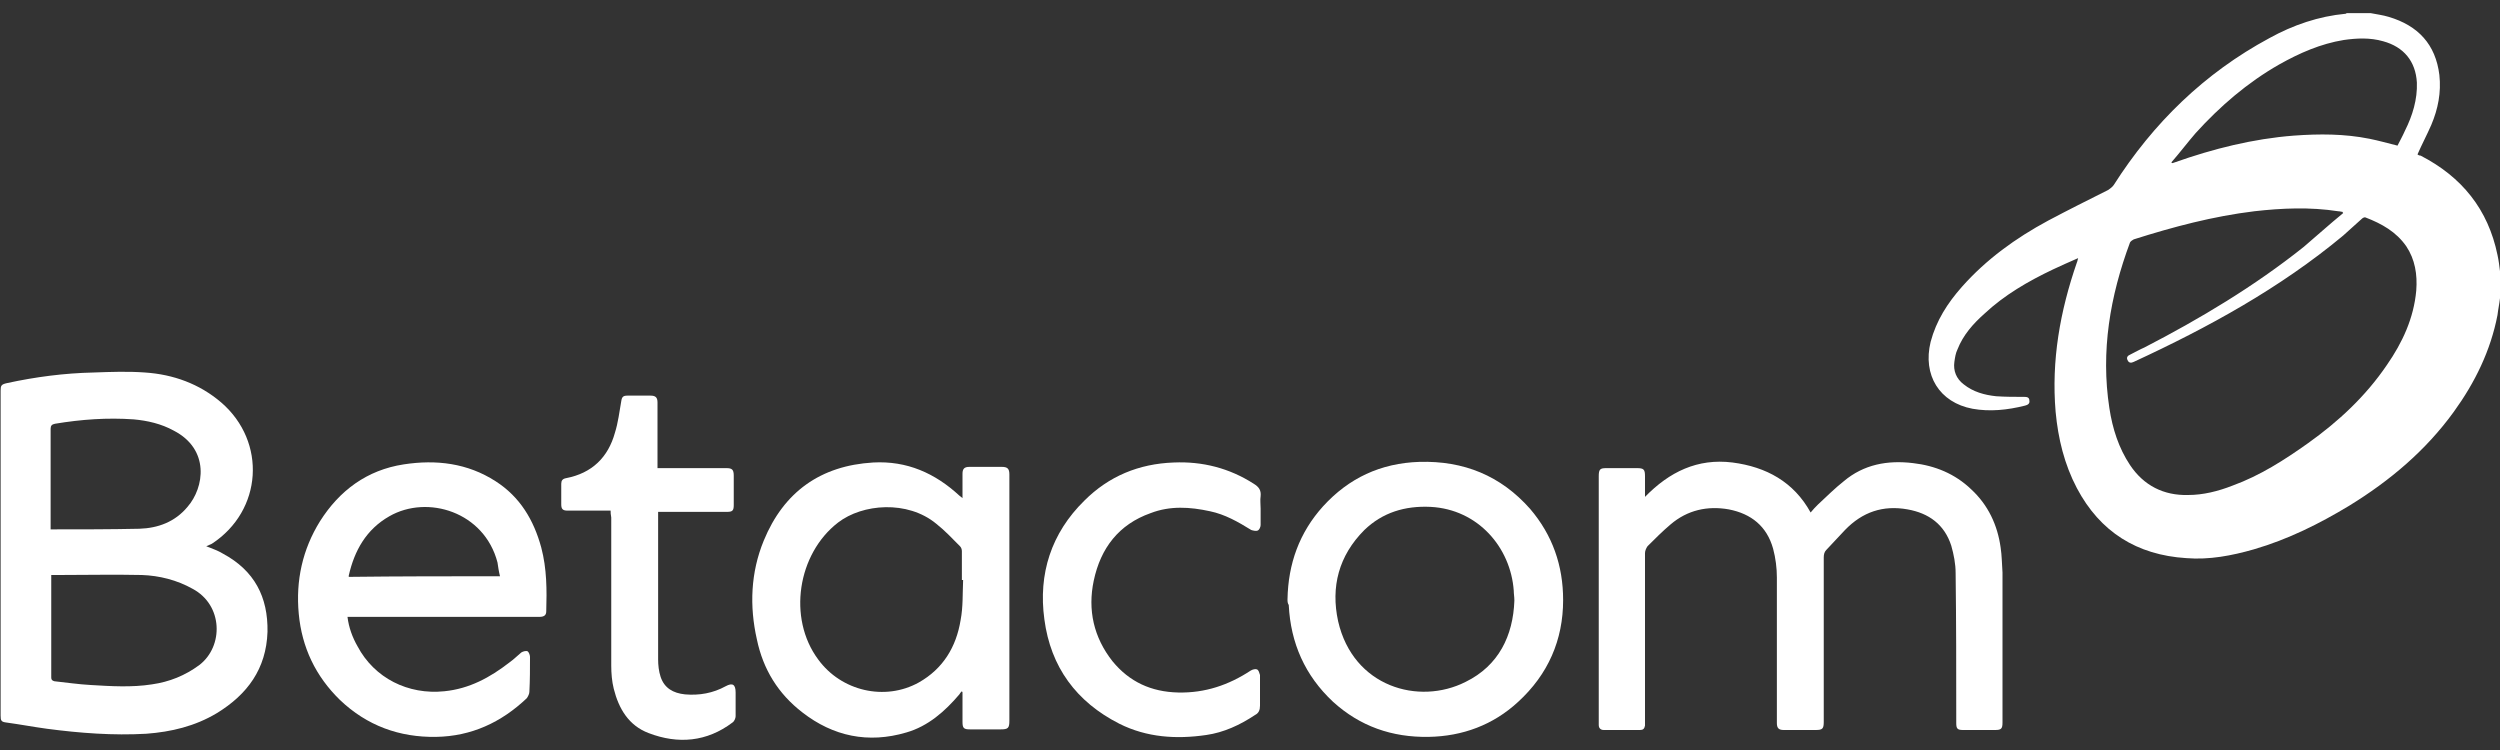
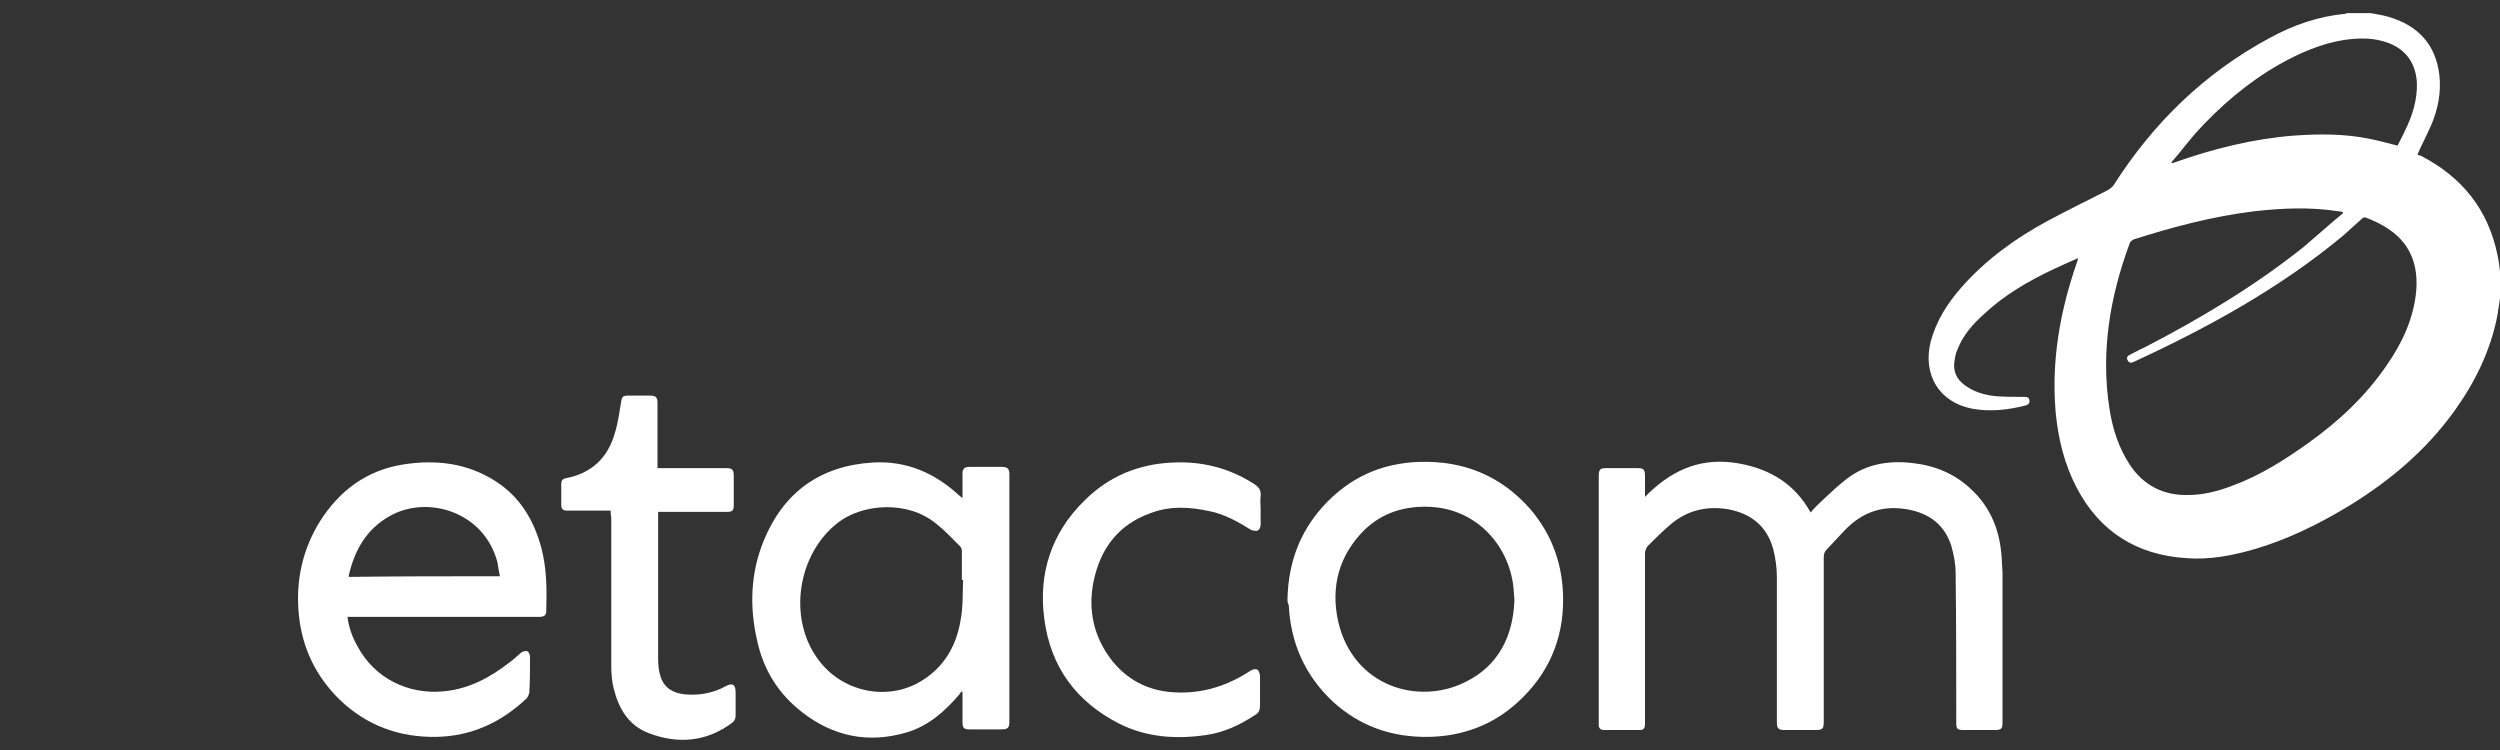
<svg xmlns="http://www.w3.org/2000/svg" version="1.1" id="Layer_1" x="0px" y="0px" viewBox="0 0 400 120" style="enable-background:new 0 0 400 120;" xml:space="preserve">
  <rect x="0" y="0" width="400" height="120" fill="#333333" stroke="none" />
  <style type="text/css">
	.st0{fill:#FFFFFF;}
</style>
  <g>
    <path class="st0" d="M400,47.7c-0.1,0.9-0.3,1.8-0.4,2.7c-1.1,5.7-3.6,10.8-7,15.5c-4.5,6.2-10.2,11-16.7,15   c-4.8,2.9-9.8,5.4-15.3,7c-3.5,1-7.1,1.7-10.8,1.4c-7.9-0.5-13.8-4.2-17.5-11.2c-2-3.8-3-7.9-3.4-12.2c-0.7-8.2,0.7-16.1,3.4-23.9   c0.1-0.2,0.1-0.4,0.2-0.7c-1.4,0.6-2.7,1.2-4,1.8c-4,1.9-7.8,4.1-11,7.1c-1.8,1.6-3.4,3.4-4.3,5.7c-0.3,0.6-0.4,1.3-0.5,2   c-0.2,1.4,0.3,2.7,1.5,3.6c1.5,1.2,3.3,1.7,5.2,1.9c1.5,0.1,2.9,0.1,4.4,0.1c0.4,0,0.9,0,0.9,0.6c0.1,0.5-0.3,0.7-0.7,0.8   c-2.8,0.7-5.6,1-8.4,0.5c-5.3-1-8-5.4-6.7-10.7c0.9-3.4,2.7-6.2,5-8.8c3.9-4.4,8.6-7.8,13.8-10.6c3.2-1.7,6.4-3.3,9.6-4.9   c0.3-0.2,0.7-0.5,0.9-0.8c6.3-9.9,14.5-17.9,24.9-23.5c3.8-2.1,7.9-3.5,12.2-3.9c0.1,0,0.1-0.1,0.2-0.1c1.3,0,2.5,0,3.8,0   c1,0.2,1.9,0.3,2.9,0.6c4.7,1.4,7.5,4.4,8.1,9.3c0.3,2.8-0.2,5.4-1.3,8c-0.7,1.6-1.5,3.1-2.2,4.7c0.1,0.1,0.3,0.2,0.5,0.2   c6.6,3.4,10.8,8.6,12.3,15.9c0.2,0.9,0.3,1.8,0.4,2.6C400,44.8,400,46.3,400,47.7z M374.9,34.1c0-0.1-0.1-0.1-0.1-0.2   c-0.2,0-0.4-0.1-0.7-0.1c-4.5-0.7-9-0.5-13.4,0c-6.6,0.8-13,2.5-19.3,4.5c-0.2,0.1-0.5,0.3-0.6,0.5c-3.2,8.6-4.7,17.4-3.3,26.5   c0.5,3.3,1.5,6.4,3.3,9.1c2.2,3.3,5.4,4.9,9.3,4.8c2.4,0,4.8-0.6,7.1-1.5c4.4-1.6,8.3-4.1,12.1-6.8c4.9-3.5,9.2-7.5,12.6-12.5   c2.5-3.6,4.3-7.5,4.7-11.9c0.2-2.6-0.2-5-1.6-7.1c-1.6-2.3-3.9-3.6-6.5-4.6c-0.2-0.1-0.5,0.1-0.6,0.2c-1,0.9-2,1.8-3,2.7   c-10.1,8.4-21.6,14.7-33.5,20.2c-0.4,0.2-0.8,0.2-1-0.3c-0.2-0.4,0-0.7,0.5-0.9c0.8-0.4,1.5-0.8,2.2-1.1   c8.9-4.6,17.6-9.8,25.5-16.1C370.6,37.8,372.7,35.9,374.9,34.1z M347.4,26c0.1,0,0.1,0.1,0.2,0.1c0.1,0,0.2-0.1,0.3-0.1   c6.2-2.2,12.6-3.8,19.1-4.3c4.1-0.3,8.1-0.3,12.1,0.5c1.5,0.3,2.9,0.7,4.5,1.1c0.4-0.8,0.8-1.5,1.2-2.4c1.2-2.4,2-5,1.9-7.7   c-0.2-3.4-2.1-5.7-5.4-6.6c-2.1-0.6-4.2-0.5-6.3-0.2c-3.7,0.6-7.1,2.1-10.3,3.9c-5.1,2.9-9.5,6.7-13.4,11   C350,22.8,348.8,24.4,347.4,26z" />
-     <path class="st0" d="M33,87.4c1,0.4,1.9,0.7,2.7,1.2c5,2.7,7.2,6.9,7.1,12.5c-0.2,5.9-3.2,10-8.1,13c-3.5,2.1-7.3,3-11.3,3.3   c-5.3,0.3-10.6-0.1-15.9-0.8c-2.2-0.3-4.3-0.7-6.5-1c-0.8-0.1-0.9-0.3-0.9-1.1c0-17.3,0-34.7,0-52c0-0.8,0.1-1,1-1.2   c4.6-1,9.2-1.6,13.9-1.7c2.7-0.1,5.5-0.2,8.2,0c4.5,0.3,8.7,1.8,12.2,4.8c7.3,6.3,6.6,17.3-1.5,22.6C33.6,87.1,33.3,87.3,33,87.4z    M8.2,92c0,0.2,0,0.2,0,0.3c0,5.4,0,10.7,0,16.1c0,0.3,0.1,0.5,0.5,0.6c1.9,0.2,3.9,0.5,5.8,0.6c3.3,0.2,6.6,0.4,9.8-0.1   c2.8-0.4,5.3-1.4,7.6-3.1c3.9-3,3.8-9.6-1.1-12.2c-2.5-1.4-5.3-2.1-8.1-2.2c-4.4-0.1-8.9,0-13.3,0C8.9,92,8.5,92,8.2,92z M8.1,84.7   c0.2,0,0.2,0,0.3,0c4.6,0,9.2,0,13.9-0.1c3-0.1,5.7-1.1,7.7-3.5c2.7-3.1,3.6-9.2-2.2-12.2c-2-1.1-4.2-1.6-6.4-1.8   c-4.2-0.3-8.4,0-12.6,0.7c-0.5,0.1-0.7,0.3-0.7,0.8c0,5.1,0,10.3,0,15.4C8.1,84.2,8.1,84.4,8.1,84.7z" />
    <path class="st0" d="M263.2,79.5c3.9-4,8.4-6.2,14-5.5c5.4,0.7,9.8,3.1,12.5,8c0.4-0.5,0.8-0.9,1.2-1.3c1.4-1.3,2.7-2.6,4.1-3.7   c3.2-2.7,7-3.4,11.1-2.9c3.5,0.4,6.7,1.7,9.3,4.2c2.7,2.5,4.2,5.7,4.7,9.3c0.2,1.3,0.2,2.6,0.3,4c0,8,0,16,0,24   c0,1-0.2,1.2-1.2,1.2c-1.7,0-3.4,0-5.1,0c-0.9,0-1.1-0.2-1.1-1.1c0-0.2,0-0.4,0-0.6c0-7.8,0-15.6-0.1-23.4c0-1.5-0.3-3-0.7-4.4   c-1.1-3.4-3.6-5.2-7-5.8c-3.9-0.7-7.2,0.4-10,3.3c-1,1.1-2,2.1-3,3.2c-0.3,0.3-0.4,0.7-0.4,1.2c0,8.8,0,17.5,0,26.3   c0,1.1-0.2,1.3-1.3,1.3c-1.7,0-3.4,0-5.1,0c-0.8,0-1.1-0.3-1.1-1.1c0-2.1,0-4.2,0-6.3c0-5.7,0-11.4,0-17c0-1.5-0.2-3.1-0.6-4.6   c-1-3.6-3.5-5.6-7.1-6.3c-3.4-0.6-6.6,0.1-9.3,2.4c-1.3,1.1-2.5,2.3-3.7,3.5c-0.2,0.3-0.4,0.7-0.4,1.1c0,8.9,0,17.9,0,26.8   c0,0.3,0,0.5,0,0.8c-0.1,0.5-0.3,0.7-0.8,0.7c-1.9,0-3.9,0-5.8,0c-0.5,0-0.8-0.3-0.8-0.8c0-0.1,0-0.3,0-0.4c0-13.1,0-26.3,0-39.4   c0-1.1,0.2-1.3,1.2-1.3c1.6,0,3.3,0,4.9,0c1.1,0,1.3,0.2,1.3,1.3c0,0.9,0,1.8,0,2.7C263.2,78.9,263.2,79.1,263.2,79.5z" />
    <path class="st0" d="M154,79.7c0-1.4,0-2.6,0-3.9c0-0.8,0.3-1.1,1.1-1.1c1.7,0,3.4,0,5.2,0c0.9,0,1.2,0.3,1.2,1.2   c0,6.8,0,13.5,0,20.3c0,6.4,0,12.7,0,19.1c0,1.2-0.2,1.4-1.4,1.4c-1.6,0-3.2,0-4.9,0c-1,0-1.2-0.2-1.2-1.2c0-1.6,0-3.1,0-4.7   c0,0,0-0.1-0.1-0.2c-0.2,0.2-0.3,0.3-0.4,0.5c-2.3,2.7-5,5.1-8.5,6.1c-6.1,1.8-11.7,0.6-16.6-3.2c-3.9-3-6.3-6.9-7.3-11.7   c-1.2-5.3-1-10.7,1.1-15.8c3.2-7.8,9.1-12,17.5-12.5c5.4-0.3,9.9,1.7,13.8,5.3C153.6,79.4,153.8,79.5,154,79.7z M154.1,92.8   c-0.1,0-0.1,0-0.2,0c0-1.5,0-3.1,0-4.6c0-0.3-0.1-0.6-0.3-0.8c-1.2-1.2-2.4-2.5-3.8-3.6c-4.6-3.8-11.8-3.2-15.7-0.2   c-6.5,5-8.1,15.3-3.2,21.9c3.7,5.1,10.7,6.7,16.1,3.7c3.9-2.2,6-5.7,6.7-10C154.1,97.1,154,95,154.1,92.8z" />
    <path class="st0" d="M55.6,98.7c0.2,1.7,0.8,3.3,1.6,4.7c2.7,5.1,8.1,7.8,13.9,7.2c4-0.4,7.3-2.2,10.4-4.6c0.7-0.5,1.3-1.1,1.9-1.6   c0.3-0.2,0.8-0.3,1-0.2c0.2,0.1,0.4,0.6,0.4,0.9c0,1.9,0,3.7-0.1,5.6c0,0.3-0.2,0.7-0.4,1c-4.1,3.9-8.9,6.1-14.5,6.2   c-5.9,0.1-11.1-1.8-15.4-5.9c-3.9-3.8-6.1-8.4-6.6-13.8c-0.5-5.3,0.6-10.3,3.4-14.8c3.1-4.9,7.5-8.2,13.4-9.1   c5.2-0.8,10.2-0.2,14.7,2.7c3.9,2.5,6.1,6.2,7.3,10.6c0.9,3.4,0.9,6.8,0.8,10.2c0,0.6-0.3,0.9-1.1,0.9c-3,0-6,0-8.9,0   c-7,0-14,0-21,0C56.1,98.7,55.9,98.7,55.6,98.7z M80,92.2c-0.2-0.8-0.3-1.5-0.4-2.2c-2.1-8.1-11.2-10.9-17.3-7.4   c-3.7,2.1-5.6,5.5-6.5,9.5c0,0,0,0.1,0,0.2C63.9,92.2,71.9,92.2,80,92.2z" />
    <path class="st0" d="M206,95.9c0.1-5.7,1.9-10.7,5.7-14.9c4.1-4.5,9.2-6.9,15.4-7.1c7.1-0.2,13,2.2,17.7,7.5   c3.6,4.2,5.3,9.1,5.3,14.6c0,6.4-2.4,11.9-7.2,16.3c-4,3.7-8.9,5.5-14.3,5.6c-5.9,0.1-11-1.7-15.3-5.6c-4.5-4.2-6.8-9.4-7.1-15.5   C206,96.5,206,96.2,206,95.9z M242.3,96.1c0-0.6-0.1-1.1-0.1-1.6c-0.5-6.9-5.7-13-13.3-13.4c-4.1-0.2-7.7,0.9-10.6,3.7   c-4.1,4.1-5.4,9.1-4.2,14.6c2.4,10.5,12.9,13.5,20.4,9.7C239.8,106.5,242.1,101.7,242.3,96.1z" />
    <path class="st0" d="M201.7,81.4c0,0.9,0,1.7,0,2.6c0,0.3-0.2,0.8-0.5,0.9c-0.2,0.1-0.7,0-1-0.1c-2.1-1.3-4.2-2.5-6.6-3   c-3.2-0.7-6.4-0.9-9.5,0.3c-5.1,1.8-8,5.6-9.1,10.8c-1,4.7,0,9.1,3,12.9c2.7,3.3,6.2,4.9,10.5,5c4.3,0.1,8.1-1.2,11.6-3.5   c0.3-0.2,0.8-0.3,1-0.2c0.3,0.1,0.4,0.6,0.5,0.9c0,1.6,0,3.3,0,4.9c0,0.7-0.2,1.2-0.8,1.5c-2.4,1.6-5,2.8-7.8,3.2   c-4.8,0.7-9.5,0.4-13.9-1.8c-6.9-3.5-11-9.1-12-16.7c-1-7.3,1.1-13.8,6.4-19c3.9-3.9,8.7-5.9,14.3-6.1c4.6-0.2,8.9,0.9,12.8,3.4   c0.8,0.5,1.2,1,1.1,2C201.6,80,201.7,80.7,201.7,81.4z" />
    <path class="st0" d="M97.7,81.7c-0.3,0-0.5,0-0.7,0c-2.1,0-4.1,0-6.2,0c-0.8,0-1-0.3-1-1c0-1.1,0-2.2,0-3.3c0-0.5,0.2-0.8,0.8-0.9   c4.1-0.8,6.7-3.3,7.8-7.3c0.5-1.6,0.7-3.3,1-5c0.1-0.7,0.3-0.9,1-0.9c1.2,0,2.5,0,3.7,0c0.8,0,1.1,0.3,1.1,1.1c0,3.2,0,6.5,0,9.7   c0,0.2,0,0.4,0,0.8c0.2,0,0.5,0,0.7,0c3.4,0,6.9,0,10.3,0c0.9,0,1.2,0.2,1.2,1.2c0,1.6,0,3.1,0,4.7c0,0.9-0.2,1.1-1.1,1.1   c-3.4,0-6.8,0-10.2,0c-0.2,0-0.4,0-0.8,0c0,0.2,0,0.5,0,0.7c0,7.6,0,15.2,0,22.9c0,0.9,0.1,1.9,0.4,2.8c0.6,1.8,2,2.6,3.9,2.8   c2.3,0.2,4.5-0.2,6.5-1.3c1.1-0.6,1.6-0.3,1.6,1c0,1.3,0,2.5,0,3.8c0,0.3-0.2,0.8-0.5,1c-4.1,3.1-8.7,3.5-13.4,1.7   c-3.2-1.2-4.8-3.9-5.6-7.1c-0.3-1.2-0.4-2.5-0.4-3.7c0-7.9,0-15.8,0-23.7C97.7,82.3,97.7,82,97.7,81.7z" />
  </g>
</svg>